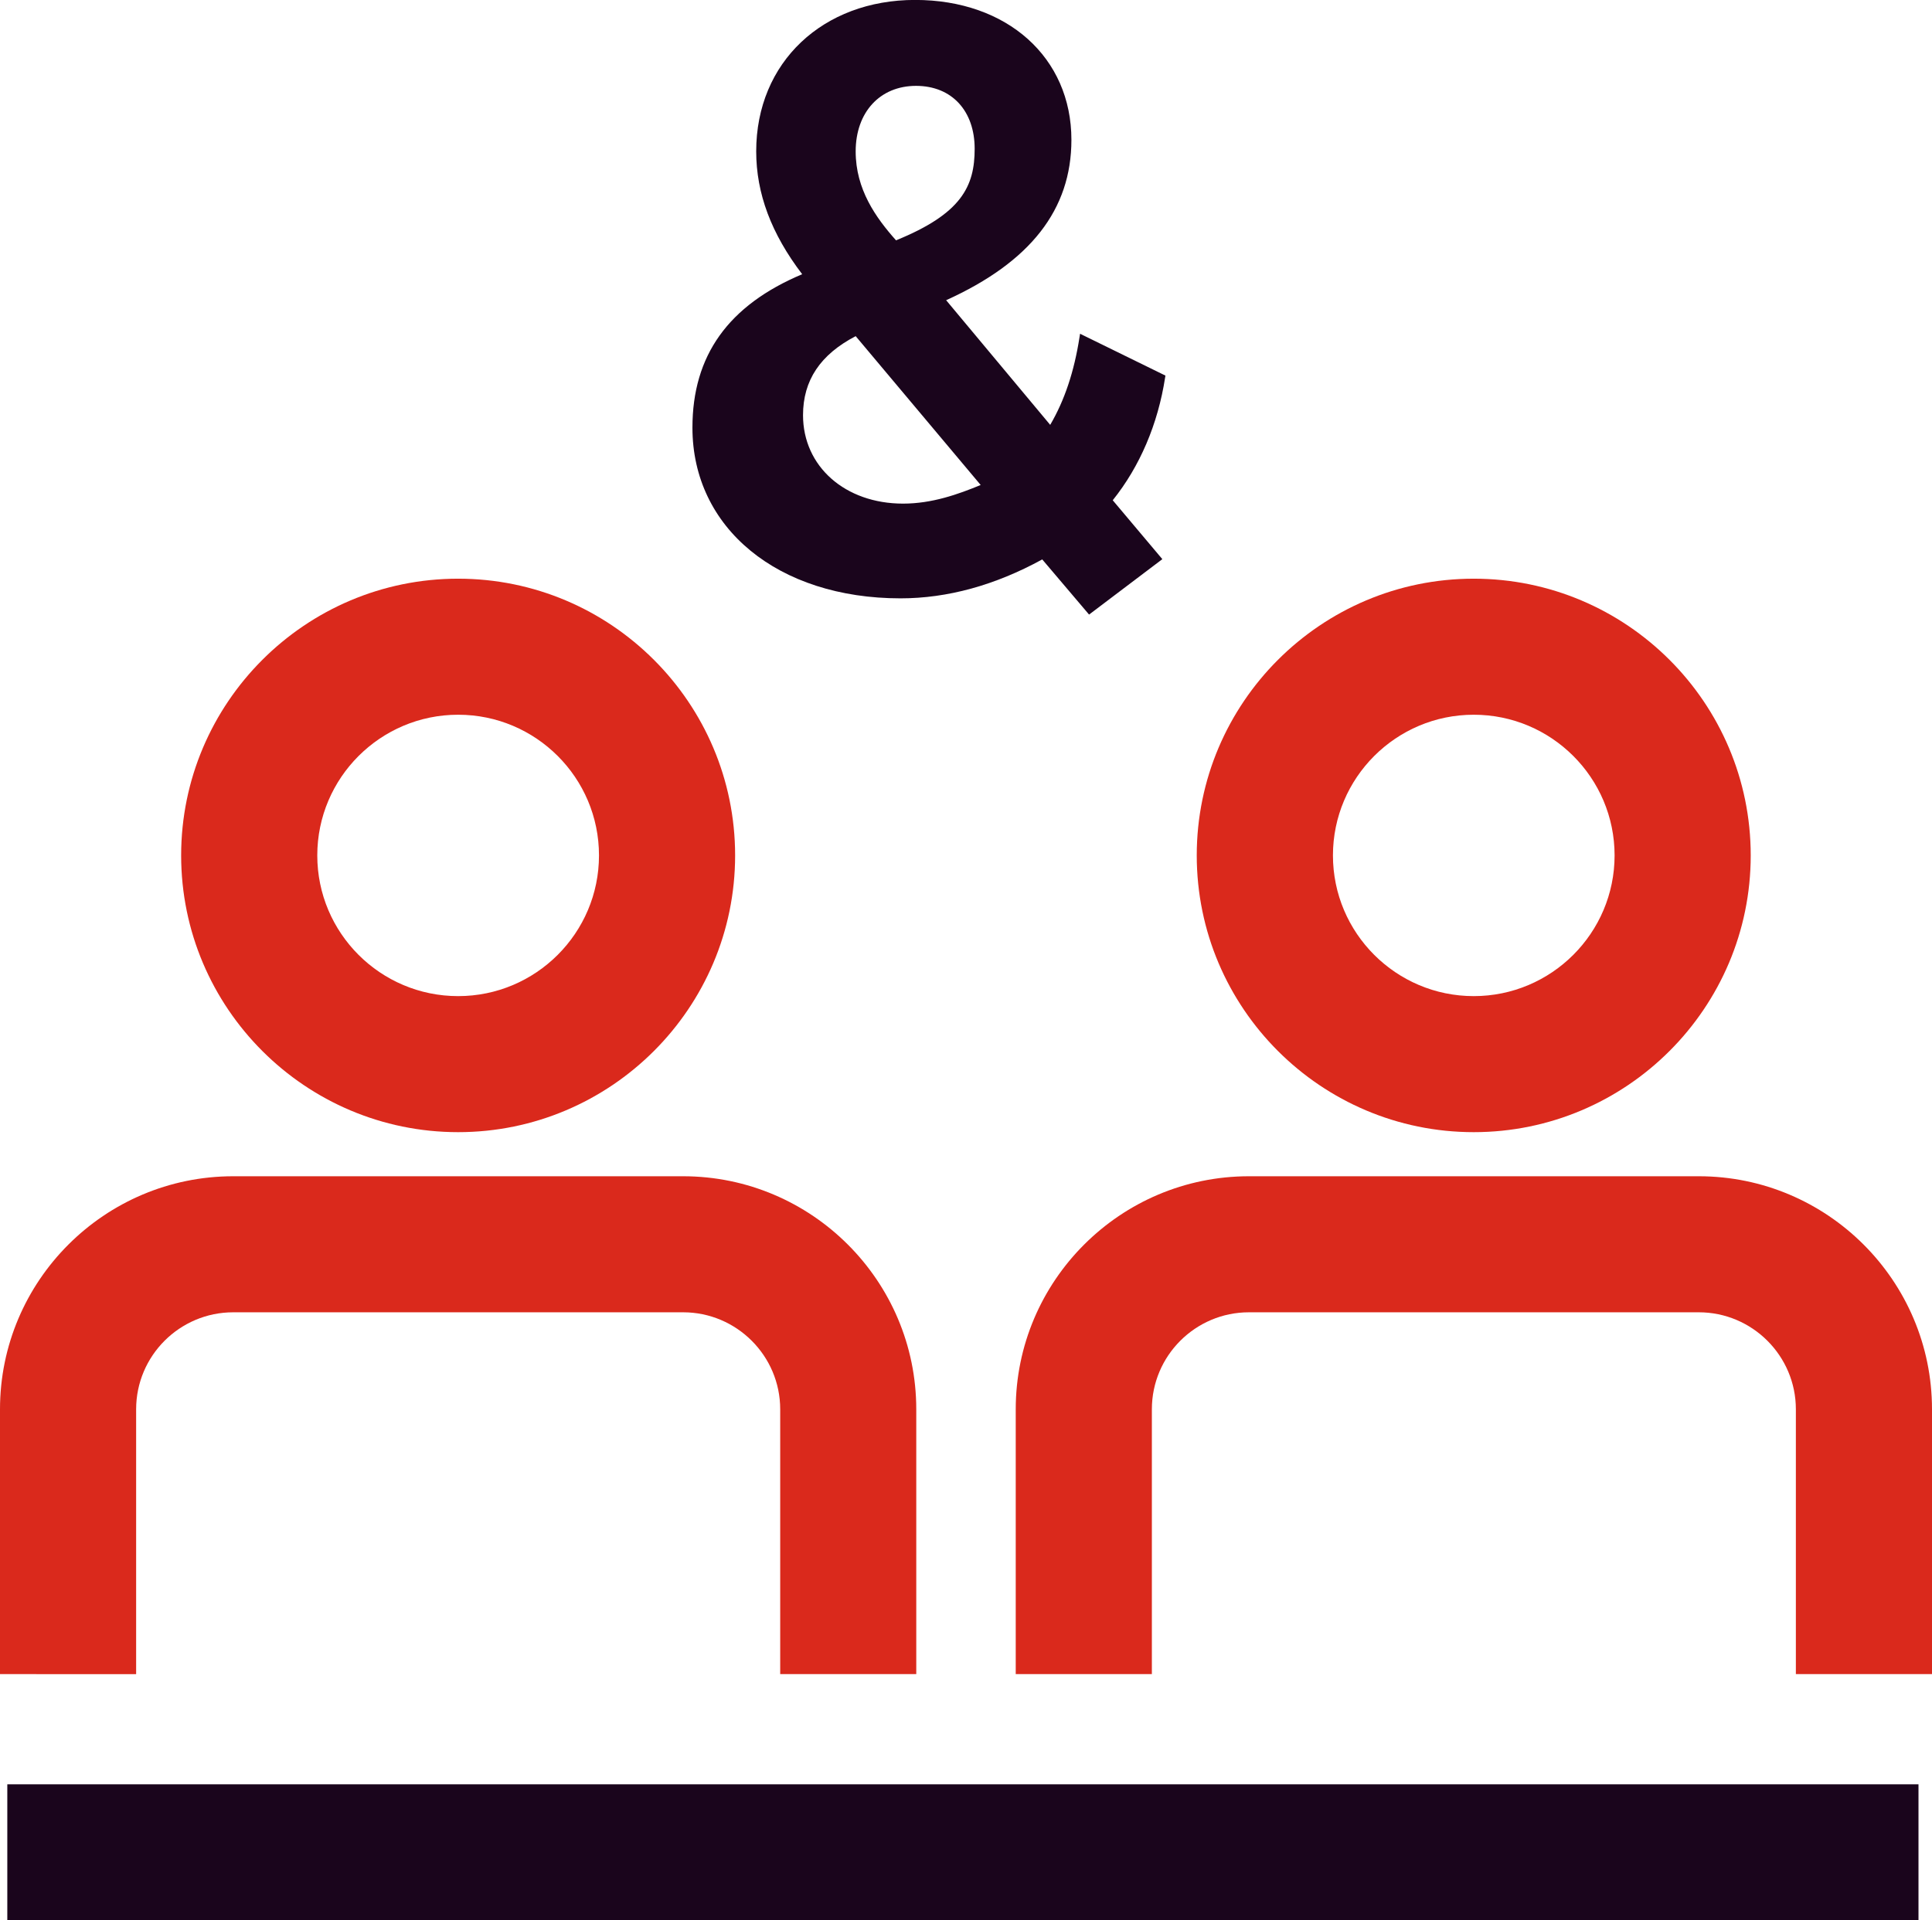
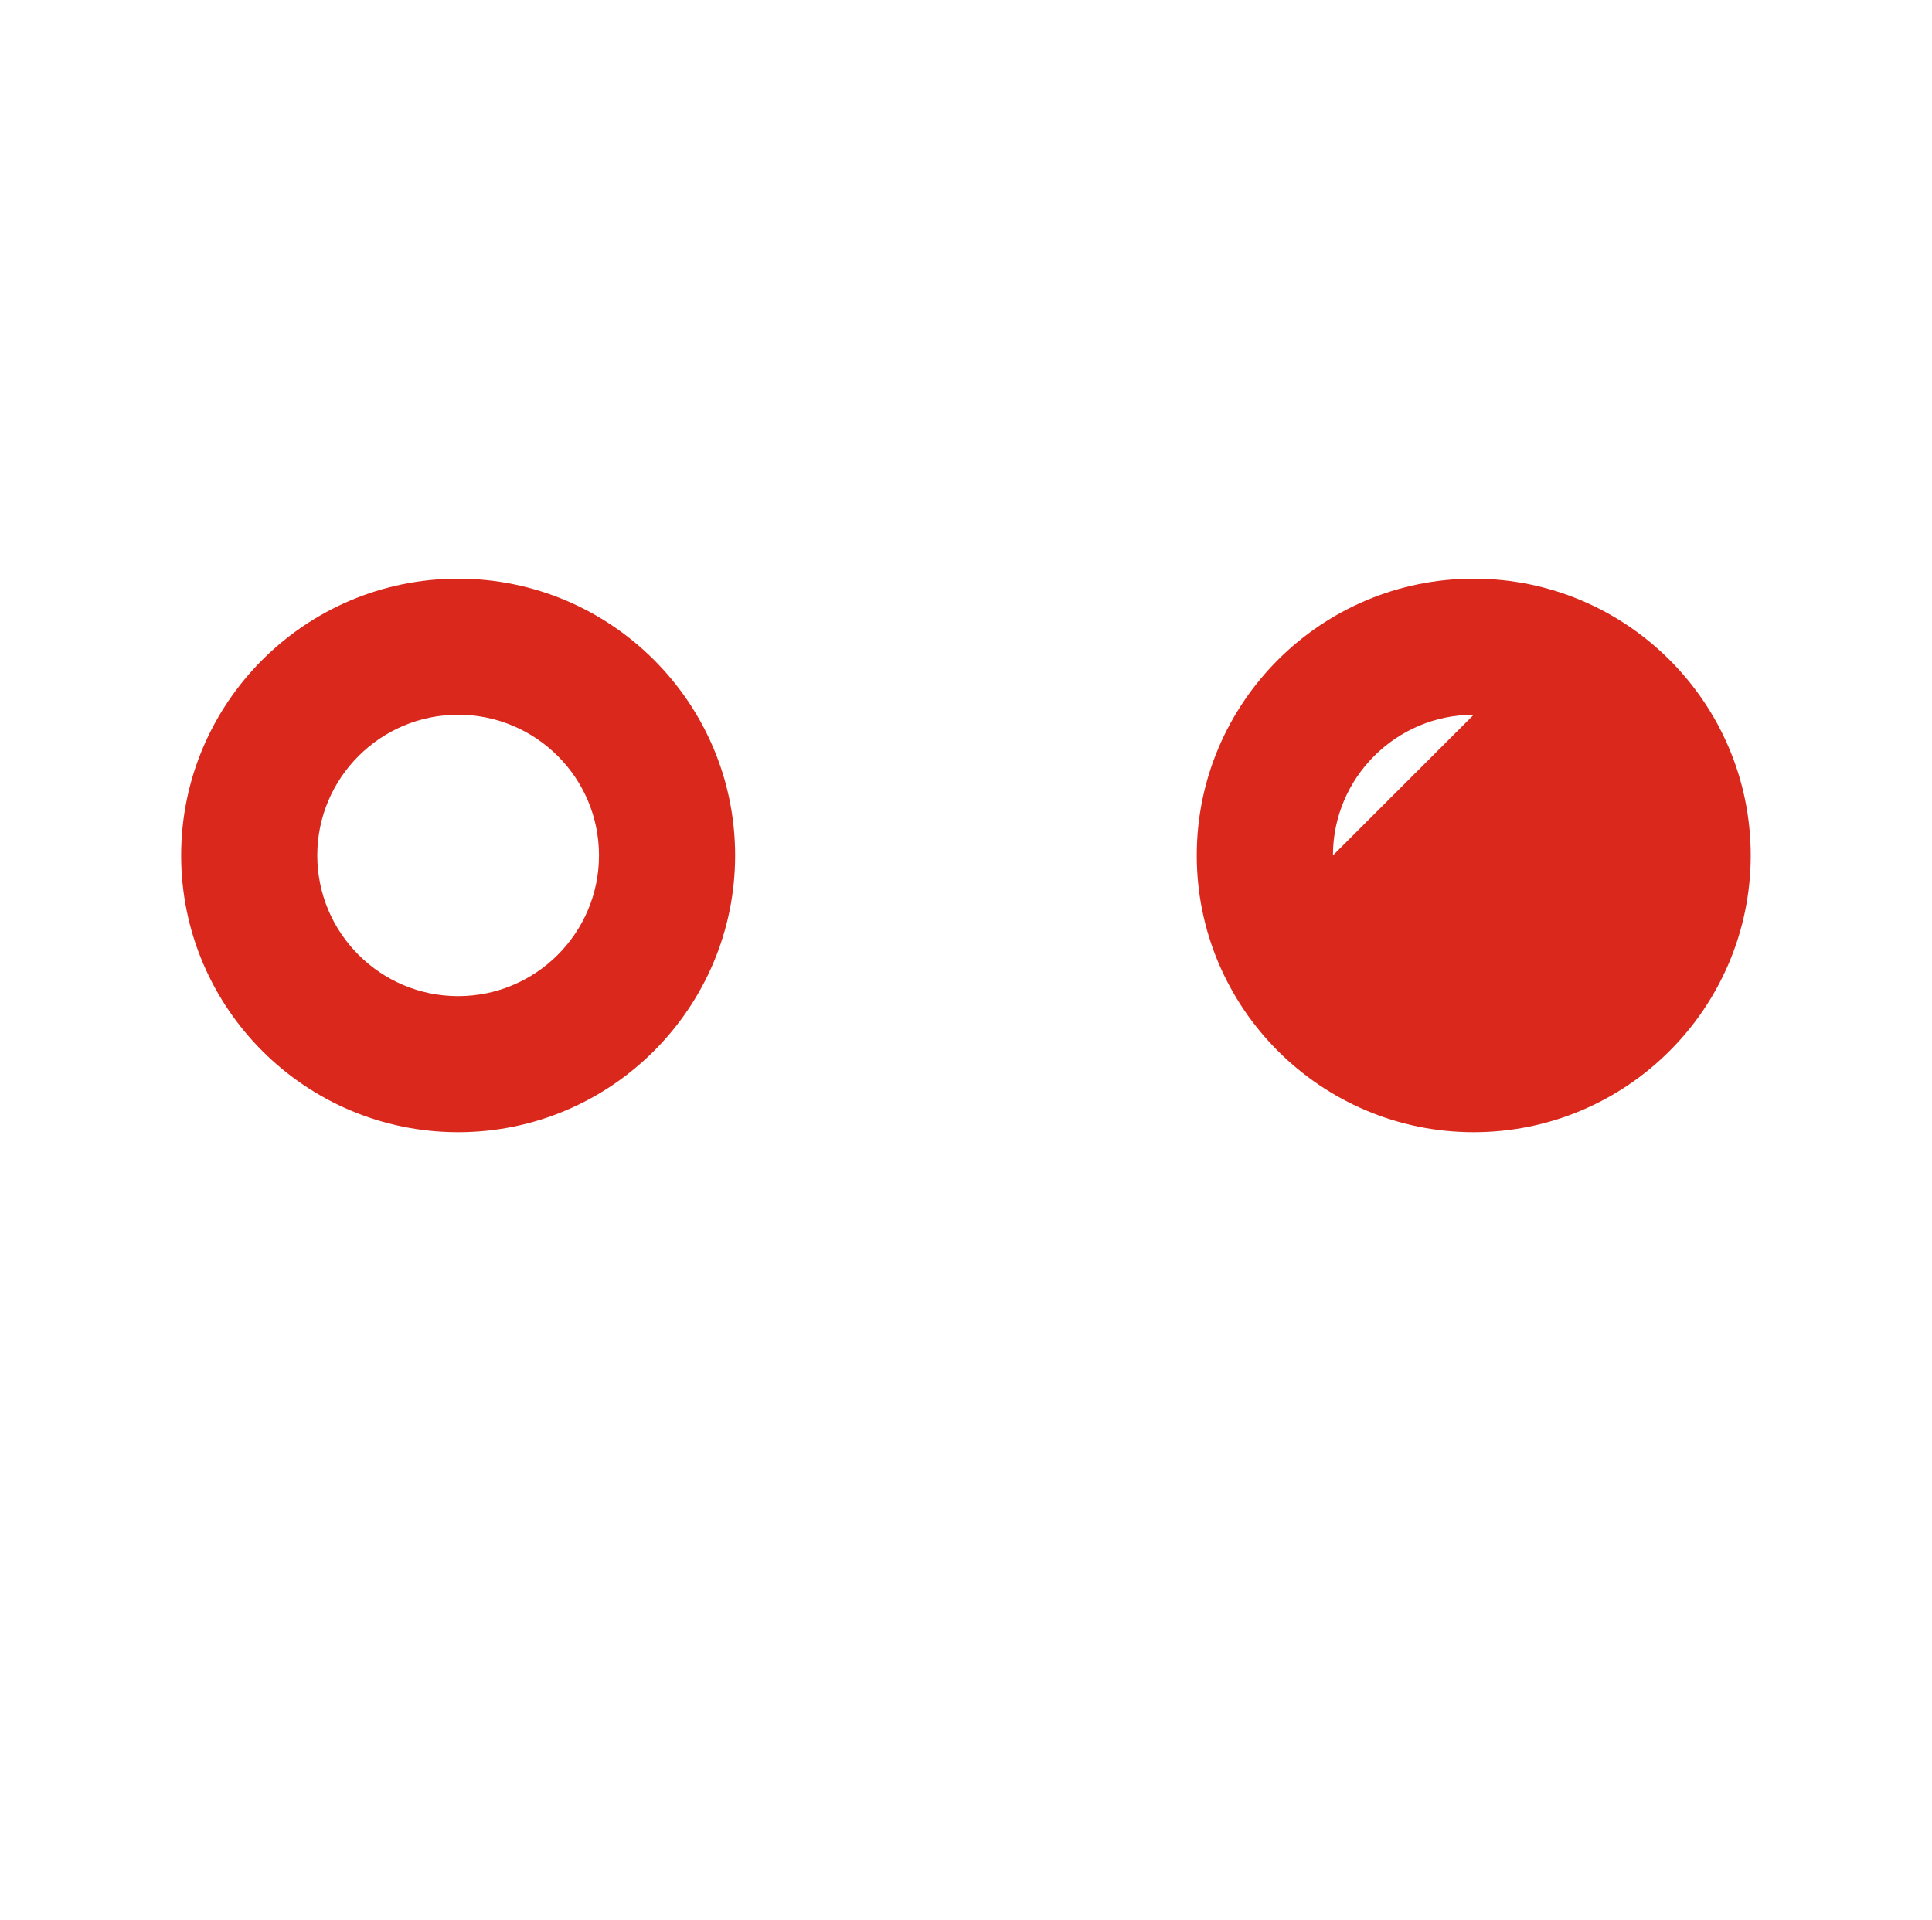
<svg xmlns="http://www.w3.org/2000/svg" id="Layer_2" viewBox="0 0 298.74 297">
  <defs>
    <style>
      .cls-1 {
        fill: #da291c;
      }

      .cls-2 {
        fill: #1a051c;
      }
    </style>
  </defs>
  <g id="Icons__x28_two-tone_x29_">
    <g id="feature-icon_x5F__x5F_people-two">
-       <path class="cls-2" d="M132.32,52l19.32,23.01c-3.47,1.43-7.5,2.88-12,2.88-8.96,0-15.47-5.75-15.47-13.68,0-5.38,2.67-9.38,8.16-12.23M132.31,23.42c0-6.06,3.75-10.14,9.33-10.14s9.07,3.91,9.07,9.73-2.04,10.05-12.16,14.16c-3.12-3.5-6.24-7.88-6.24-13.75ZM180.21,58.09l-13.2-6.47-.09.55c-.83,5.33-2.32,9.77-4.53,13.54l-16.09-19.28c13.03-5.9,19.37-14.02,19.37-24.8,0-12.74-9.93-21.64-24.17-21.64s-24.57,9.62-24.57,23.42c0,6.51,2.33,12.73,7.11,19-11.42,4.81-16.97,12.57-16.97,23.73,0,15.54,13.22,26.4,32.17,26.4,7.28,0,14.64-2.03,21.92-6.02l7.24,8.53,11.33-8.57-7.67-9.11c4.18-5.21,6.99-11.77,8.1-18.99l.05-.3Z" />
-       <path class="cls-2" d="M296.66,275.96H1.13v21.04h295.52v-21.04h0Z" />
-       <path class="cls-1" d="M227.88,175.1c-23.62,0-42.83-19.2-42.83-42.8s19.21-42.8,42.83-42.8,42.83,19.2,42.83,42.8c0,23.6-19.21,42.8-42.83,42.8ZM227.88,110.54c-12.01,0-21.77,9.76-21.77,21.76s9.76,21.76,21.77,21.76,21.78-9.76,21.78-21.76-9.76-21.76-21.78-21.76Z" />
-       <path class="cls-1" d="M298.74,258.92h-21.05v-40.96c0-8.27-6.74-15-15.01-15h-69.56c-8.28,0-15.01,6.73-15.01,15v40.96h-21.05v-40.96c0-19.87,16.18-36.04,36.06-36.04h69.56c19.88,0,36.06,16.17,36.06,36.04v40.96h0Z" />
+       <path class="cls-1" d="M227.88,175.1c-23.62,0-42.83-19.2-42.83-42.8s19.21-42.8,42.83-42.8,42.83,19.2,42.83,42.8c0,23.6-19.21,42.8-42.83,42.8ZM227.88,110.54c-12.01,0-21.77,9.76-21.77,21.76Z" />
      <path class="cls-1" d="M70.84,175.1c-23.62,0-42.83-19.2-42.83-42.8s19.21-42.8,42.83-42.8,42.83,19.2,42.83,42.8-19.21,42.8-42.83,42.8ZM70.84,110.54c-12.01,0-21.78,9.76-21.78,21.76s9.76,21.76,21.78,21.76,21.78-9.76,21.78-21.76c0-12.01-9.76-21.76-21.78-21.76Z" />
-       <path class="cls-1" d="M141.69,258.92h-21.05v-40.96c0-8.27-6.74-15-15.01-15H36.06c-8.28,0-15.01,6.73-15.01,15v40.96H0v-40.96c0-19.87,16.18-36.04,36.06-36.04h69.56c19.88,0,36.06,16.17,36.06,36.04v40.96Z" />
    </g>
  </g>
</svg>